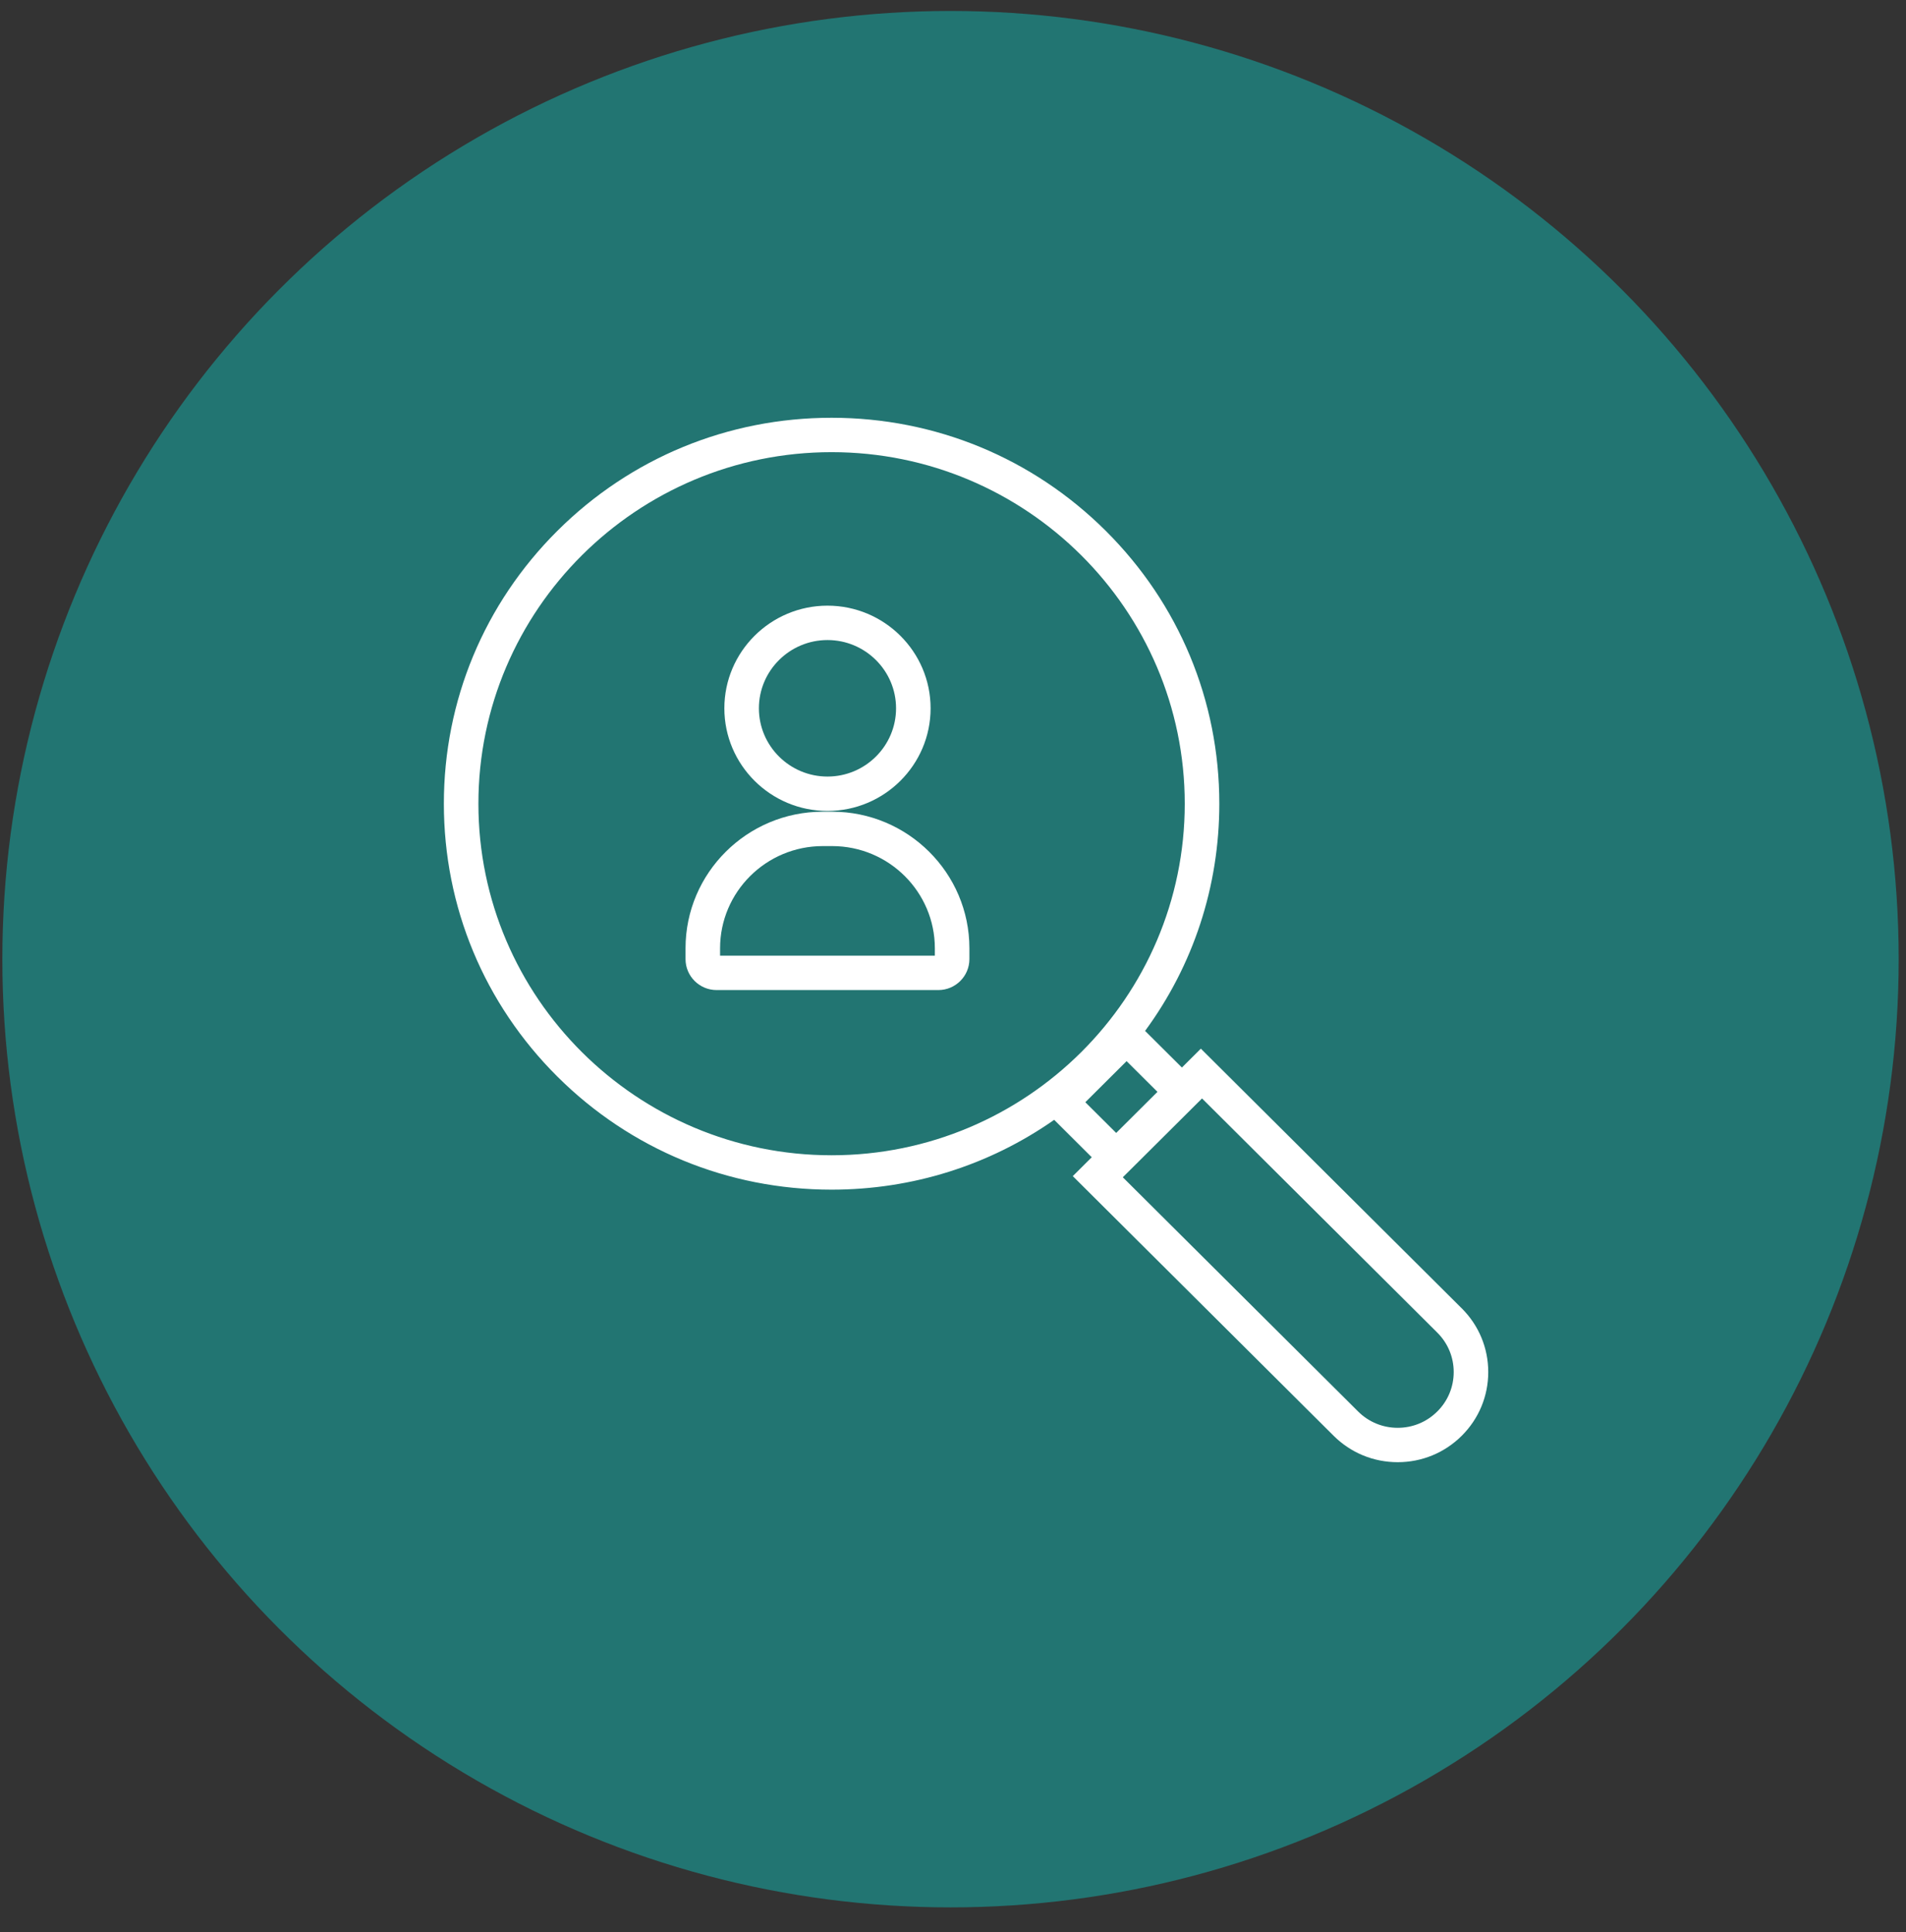
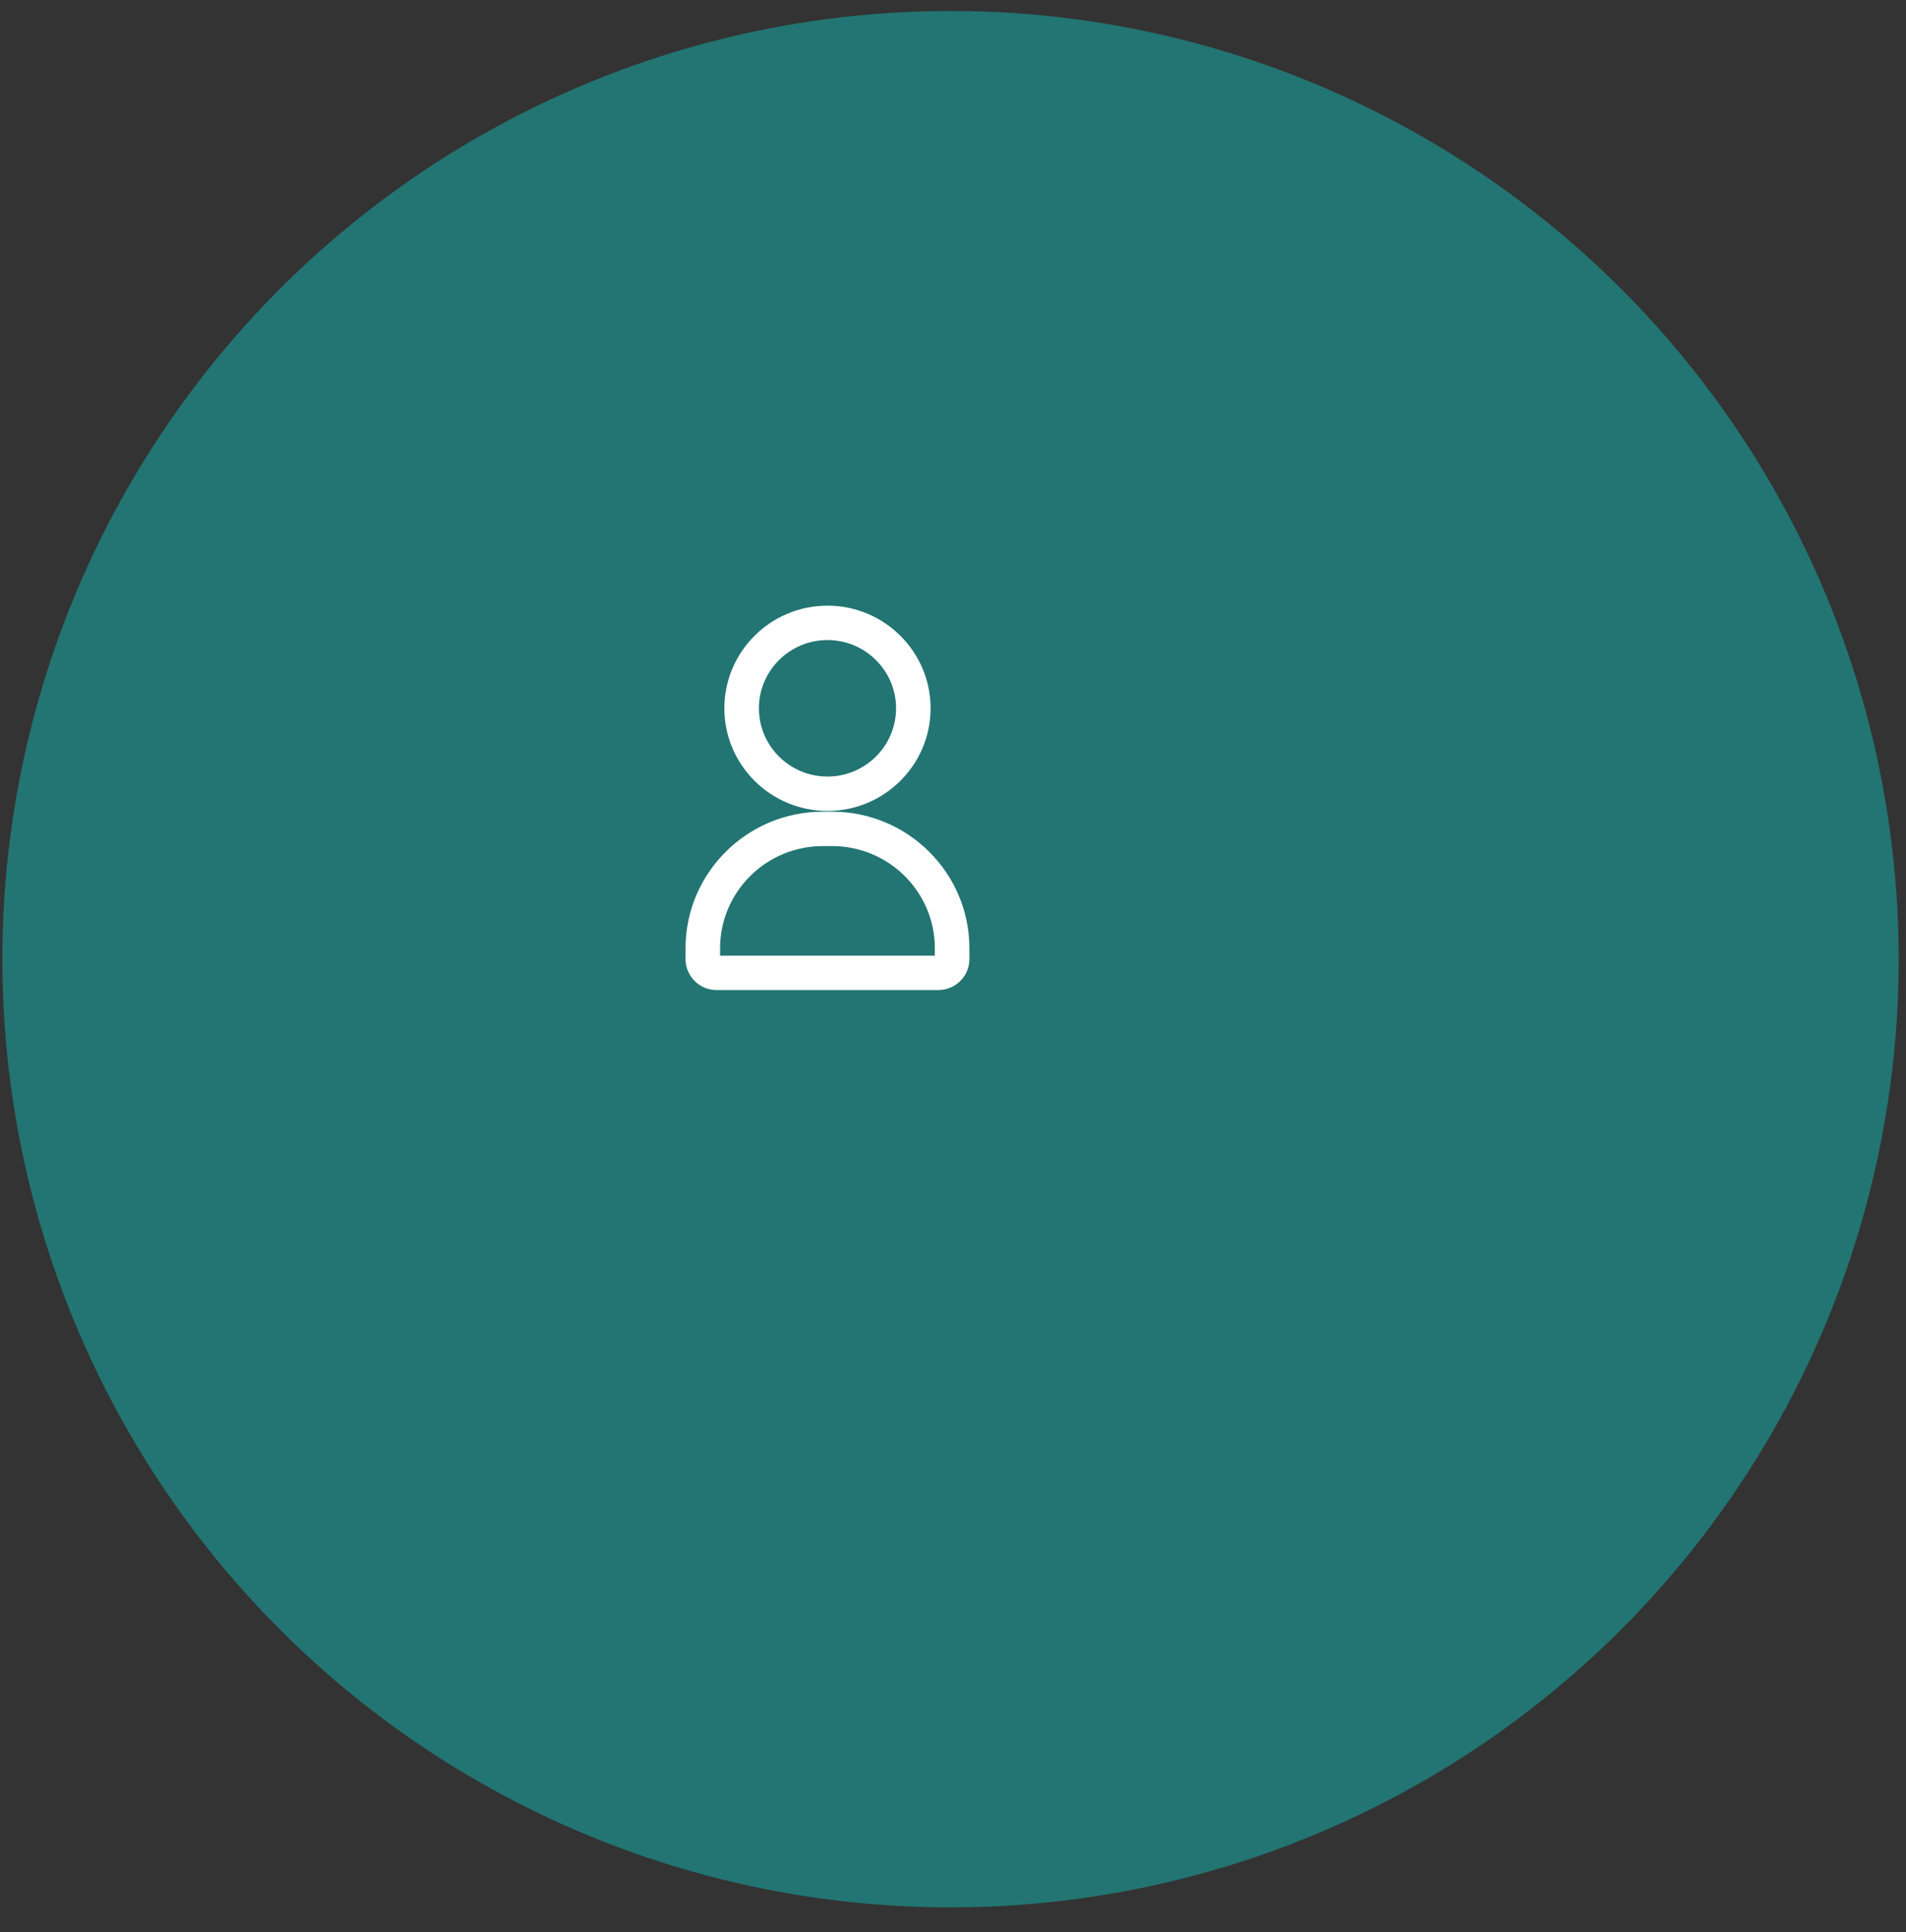
<svg xmlns="http://www.w3.org/2000/svg" width="73" height="74" viewBox="0 0 73 74" fill="none">
  <rect x="0" y="0" width="73" height="74" fill="#333333" stroke="none" />
  <circle cx="36.405" cy="36.735" r="36.315" fill="#227572" />
  <g clip-path="url(#clip0_198_68)">
    <path d="M31.693 31.058C33.87 31.058 35.642 29.295 35.642 27.127C35.642 24.959 33.87 23.196 31.693 23.196C29.515 23.196 27.743 24.959 27.743 27.127C27.743 29.295 29.515 31.058 31.693 31.058ZM31.693 24.513C33.141 24.513 34.319 25.686 34.319 27.127C34.319 28.568 33.141 29.741 31.693 29.741C30.244 29.741 29.066 28.568 29.066 27.127C29.066 25.686 30.245 24.513 31.693 24.513Z" fill="white" />
-     <path d="M55.984 50.107L45.993 40.162L45.267 40.885L43.857 39.482C45.703 36.97 46.7 33.952 46.7 30.781C46.7 26.833 45.155 23.121 42.35 20.33C39.545 17.538 35.816 16 31.85 16C27.883 16 24.154 17.537 21.349 20.329C18.545 23.121 17 26.833 17 30.781C17 34.729 18.544 38.441 21.349 41.233C24.154 44.024 27.883 45.562 31.85 45.562C34.945 45.562 37.895 44.626 40.375 42.888L41.814 44.321L41.088 45.044L51.079 54.989C51.734 55.641 52.605 56 53.532 56C54.458 56 55.329 55.641 55.984 54.989C56.639 54.337 57 53.47 57 52.548C57 51.625 56.639 50.759 55.984 50.106V50.107ZM18.323 30.781C18.323 23.357 24.391 17.317 31.85 17.317C39.308 17.317 45.376 23.357 45.376 30.781C45.376 38.205 39.308 44.245 31.85 44.245C24.391 44.245 18.323 38.205 18.323 30.781ZM41.568 42.214L43.149 40.64L44.331 41.816L42.75 43.39L41.568 42.214ZM55.048 54.057C54.643 54.461 54.105 54.683 53.532 54.683C52.959 54.683 52.42 54.461 52.015 54.057L43.004 45.088L46.038 42.069L55.049 51.038C55.454 51.441 55.677 51.977 55.677 52.547C55.677 53.118 55.454 53.654 55.049 54.057L55.048 54.057Z" fill="white" />
    <path d="M31.872 31.087H31.512C28.614 31.087 26.256 33.433 26.256 36.318V36.733C26.256 37.387 26.79 37.918 27.447 37.918H35.937C36.594 37.918 37.128 37.387 37.128 36.733V36.318C37.128 33.433 34.77 31.087 31.872 31.087ZM35.805 36.601H27.579V36.318C27.579 34.16 29.343 32.404 31.512 32.404H31.872C34.041 32.404 35.805 34.16 35.805 36.318V36.601Z" fill="white" />
  </g>
  <defs>
    <clipPath id="clip0_198_68">
      <rect width="40" height="40" fill="white" transform="translate(17 16)" />
    </clipPath>
  </defs>
</svg>